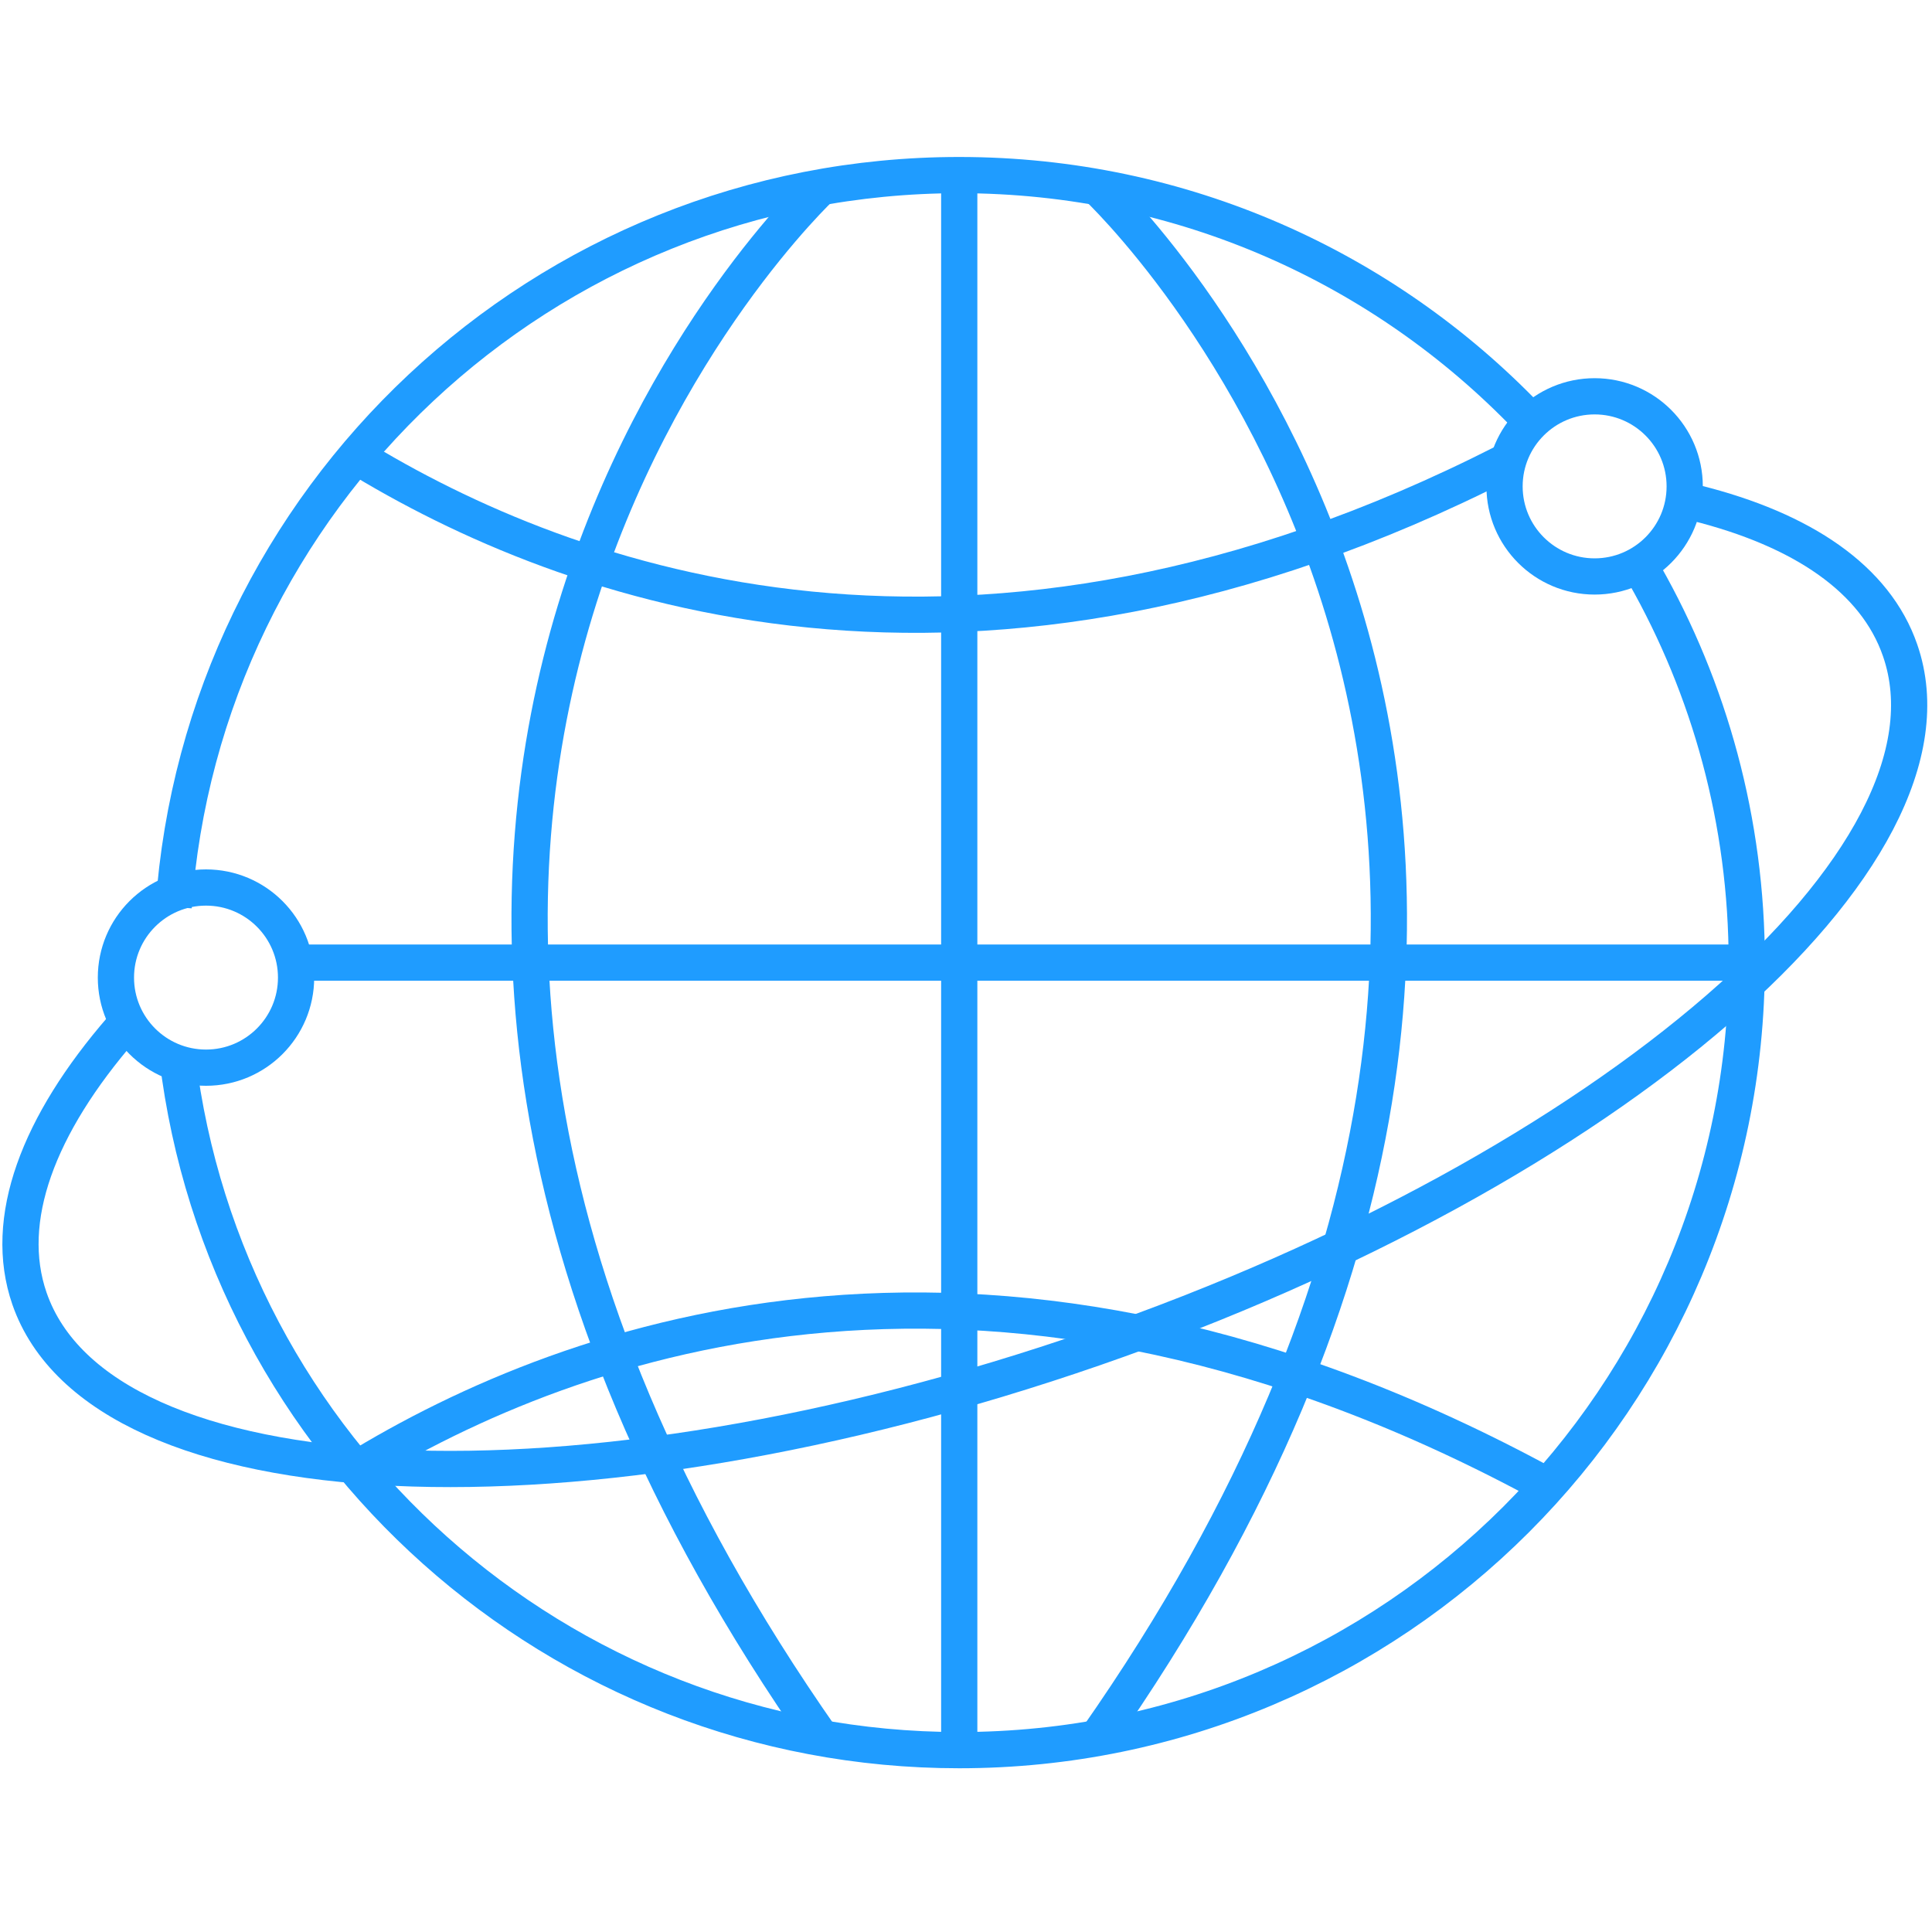
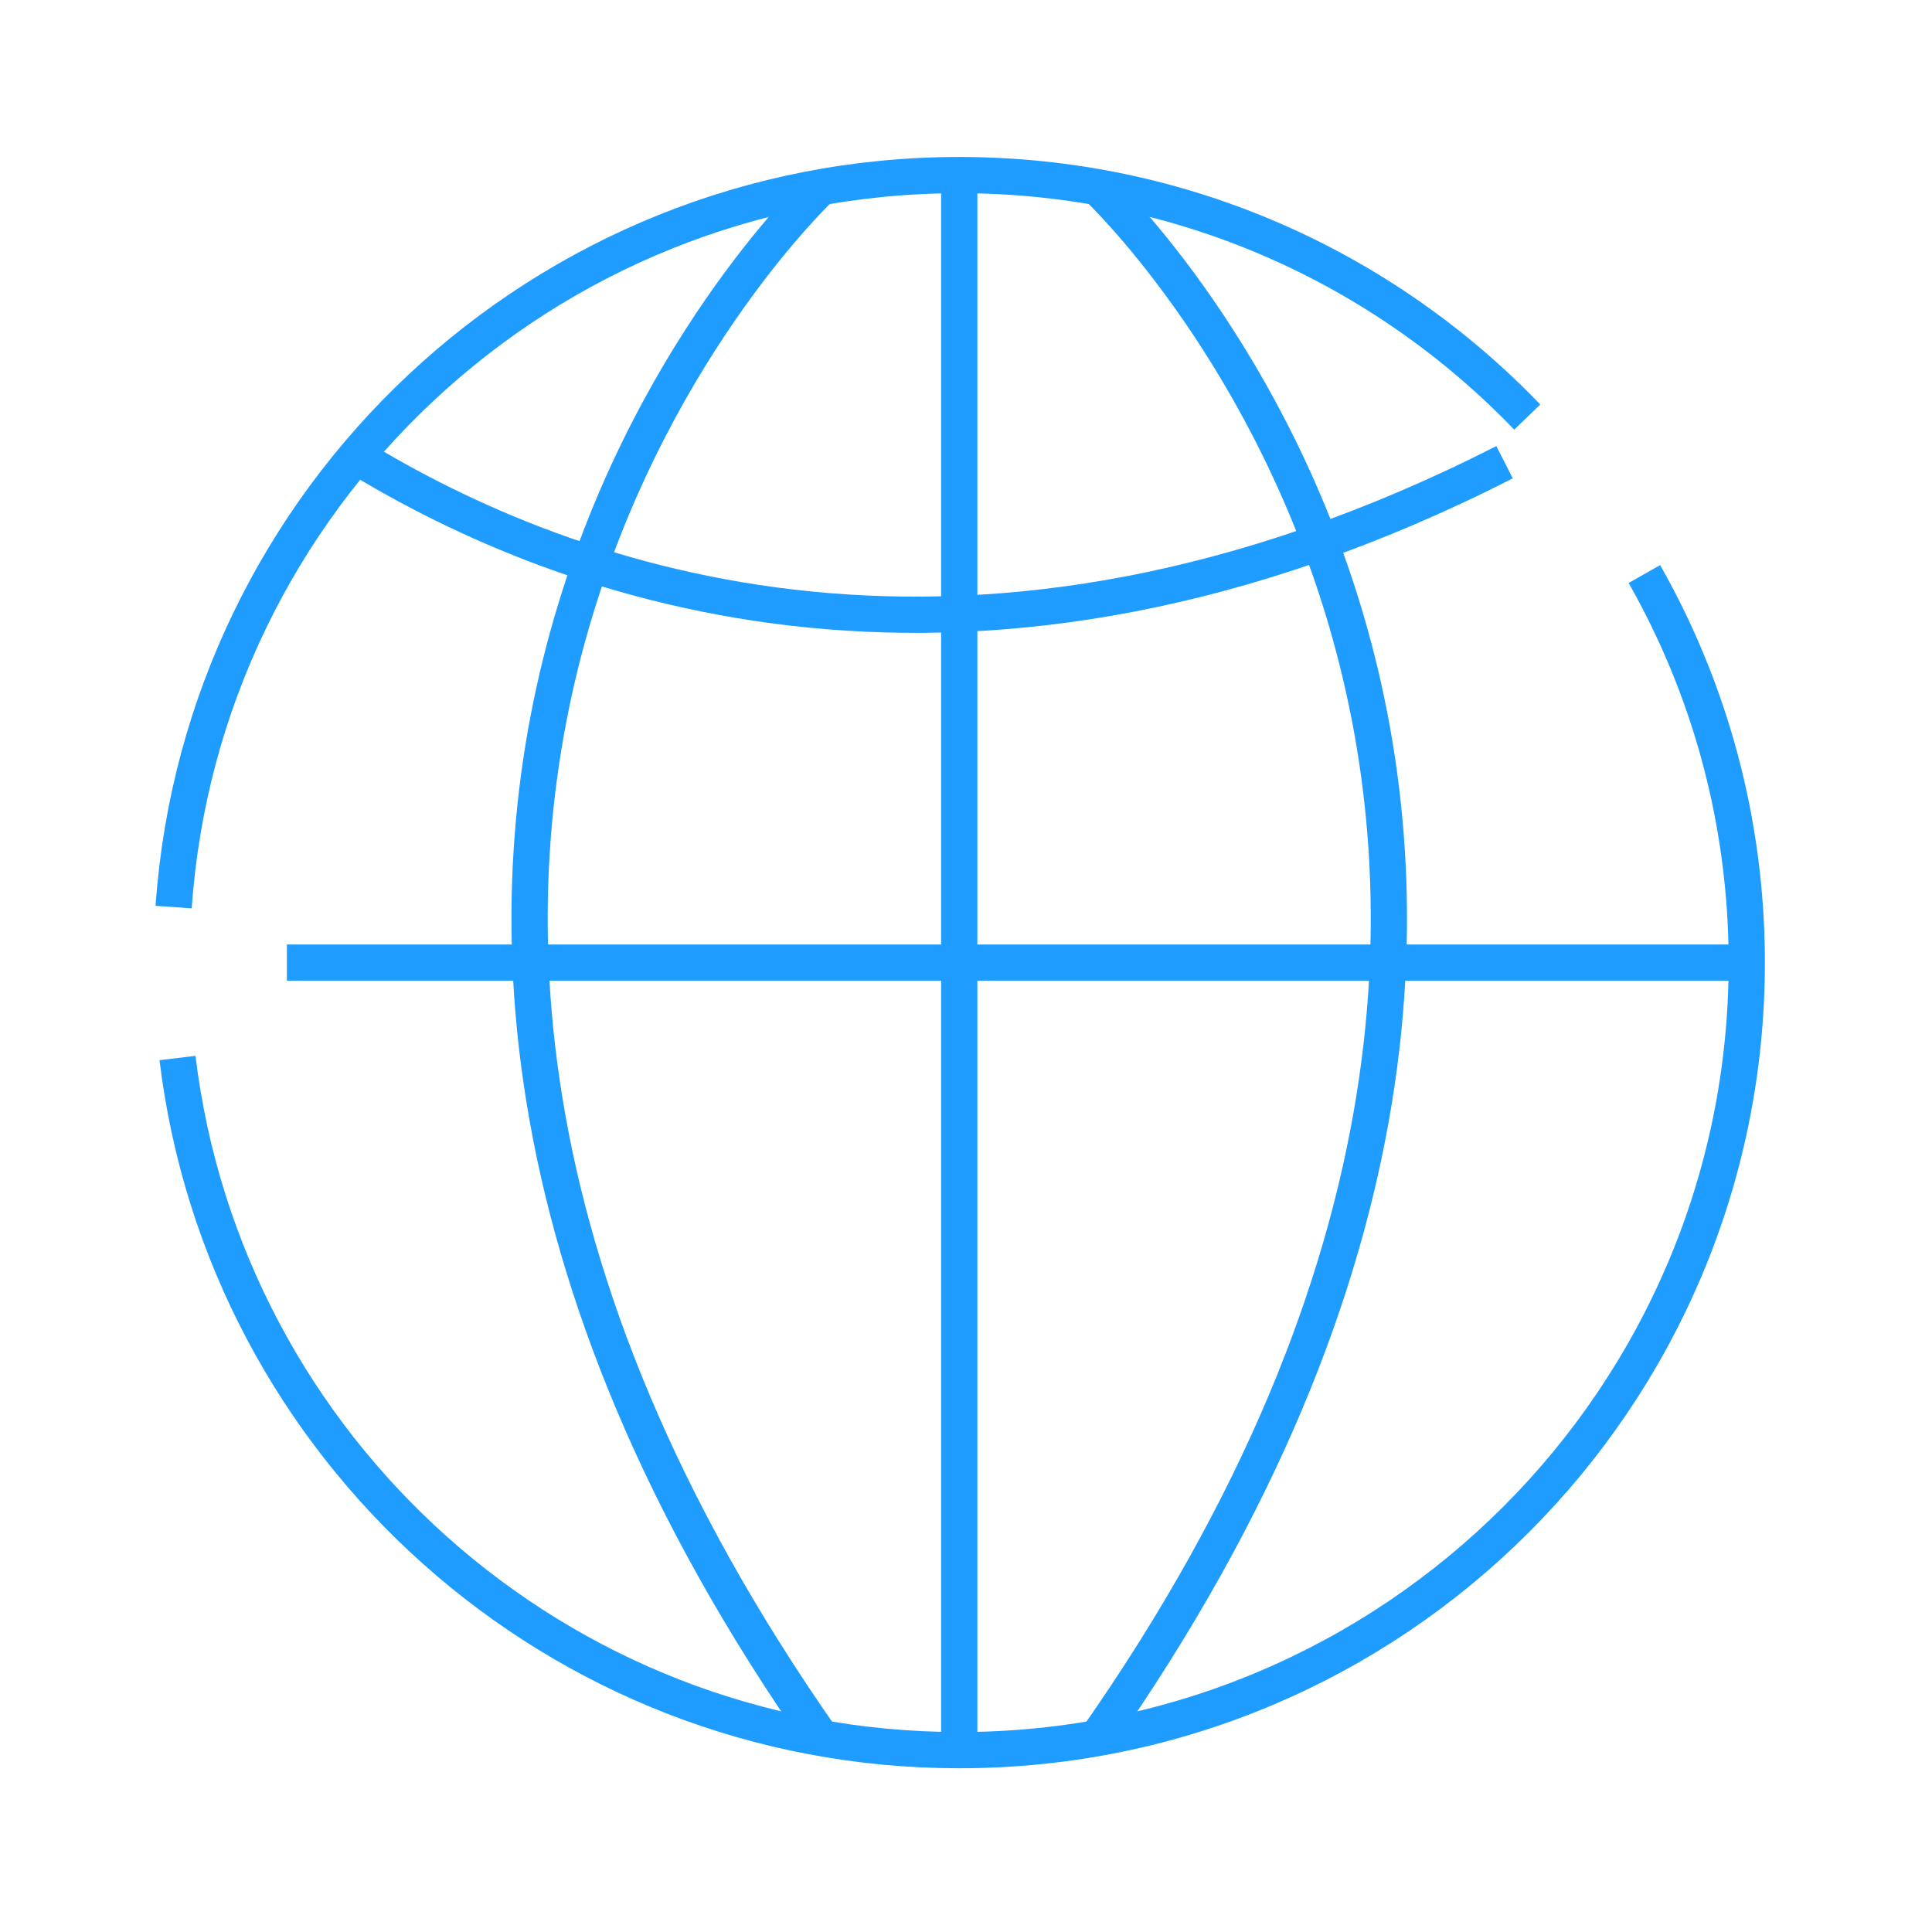
<svg xmlns="http://www.w3.org/2000/svg" width="80" height="80" version="1.1" viewBox="0 0 80 80">
  <defs>
    <style>
      .cls-1 {
        fill: none;
      }

      .cls-1, .cls-2 {
        stroke: #1f9cff;
        stroke-miterlimit: 10;
        stroke-width: 1.5px;
      }

      .cls-2 {
        fill: #fff;
      }
    </style>
  </defs>
  <g>
    <g id="_圖層_2" data-name="圖層_2">
      <g>
        <path class="cls-1" d="M7.19,37.56c1.18-16.94,15.3-30.31,32.53-30.31,9.24,0,17.58,3.84,23.52,10.02" />
        <path class="cls-1" d="M68.09,23.77c2.7,4.75,4.24,10.24,4.24,16.09,0,18.01-14.6,32.61-32.61,32.61-16.67,0-30.42-12.51-32.37-28.66" />
        <line class="cls-2" x1="39.72" y1="7.25" x2="39.72" y2="72.47" />
        <line class="cls-2" x1="11.88" y1="39.86" x2="72.33" y2="39.86" />
        <path class="cls-1" d="M45.4,7.71s27.25,25.39,0,64.3" />
        <path class="cls-1" d="M34.04,7.71s-27.25,25.39,0,64.3" />
-         <path class="cls-1" d="M14.65,60.89c9.11-5.6,26.53-11.86,49.44.64" />
        <path class="cls-1" d="M14.65,18.83c8.87,5.46,25.62,11.53,47.65.31" />
      </g>
-       <path class="cls-1" d="M70.23,20.83c4.4,1.1,7.43,3.14,8.45,6.1,2.96,8.54-11.98,21.48-33.37,28.89-21.39,7.41-41.13,6.49-44.09-2.05-1.13-3.27.36-7.19,3.83-11.19" />
-       <circle class="cls-1" cx="66.03" cy="20.14" r="3.73" />
-       <circle class="cls-1" cx="8.53" cy="40.48" r="3.73" />
    </g>
  </g>
</svg>